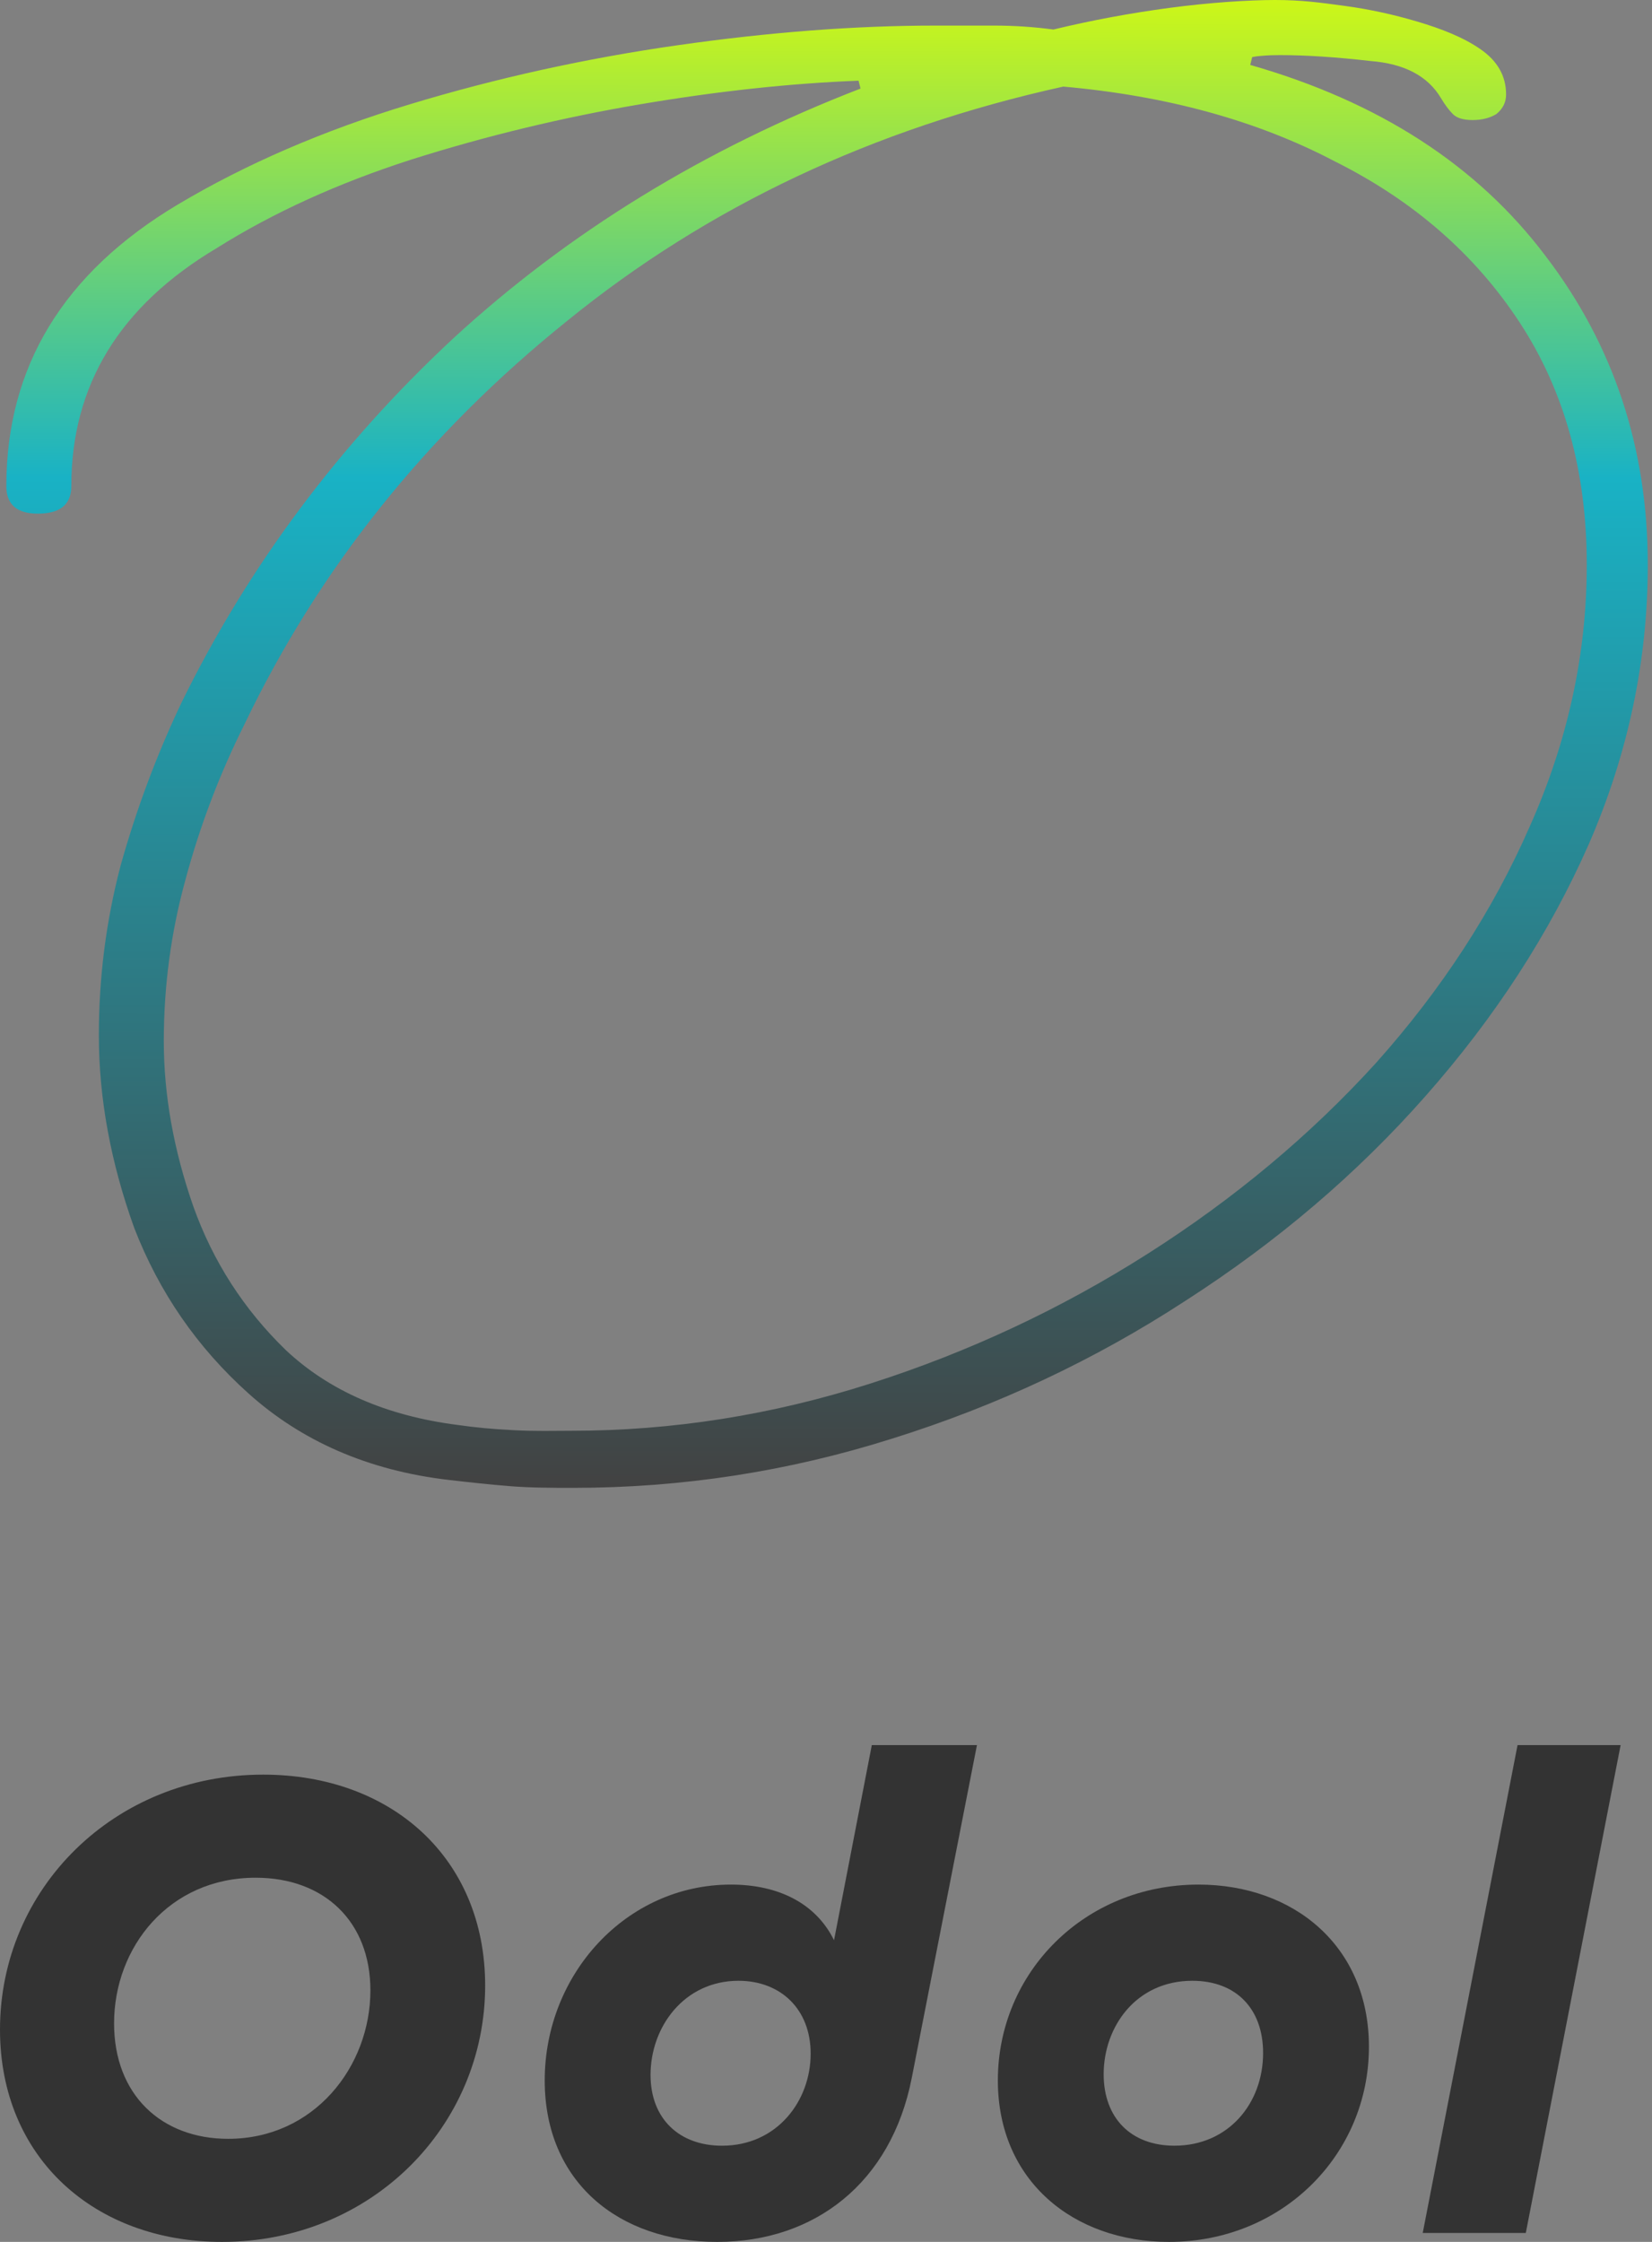
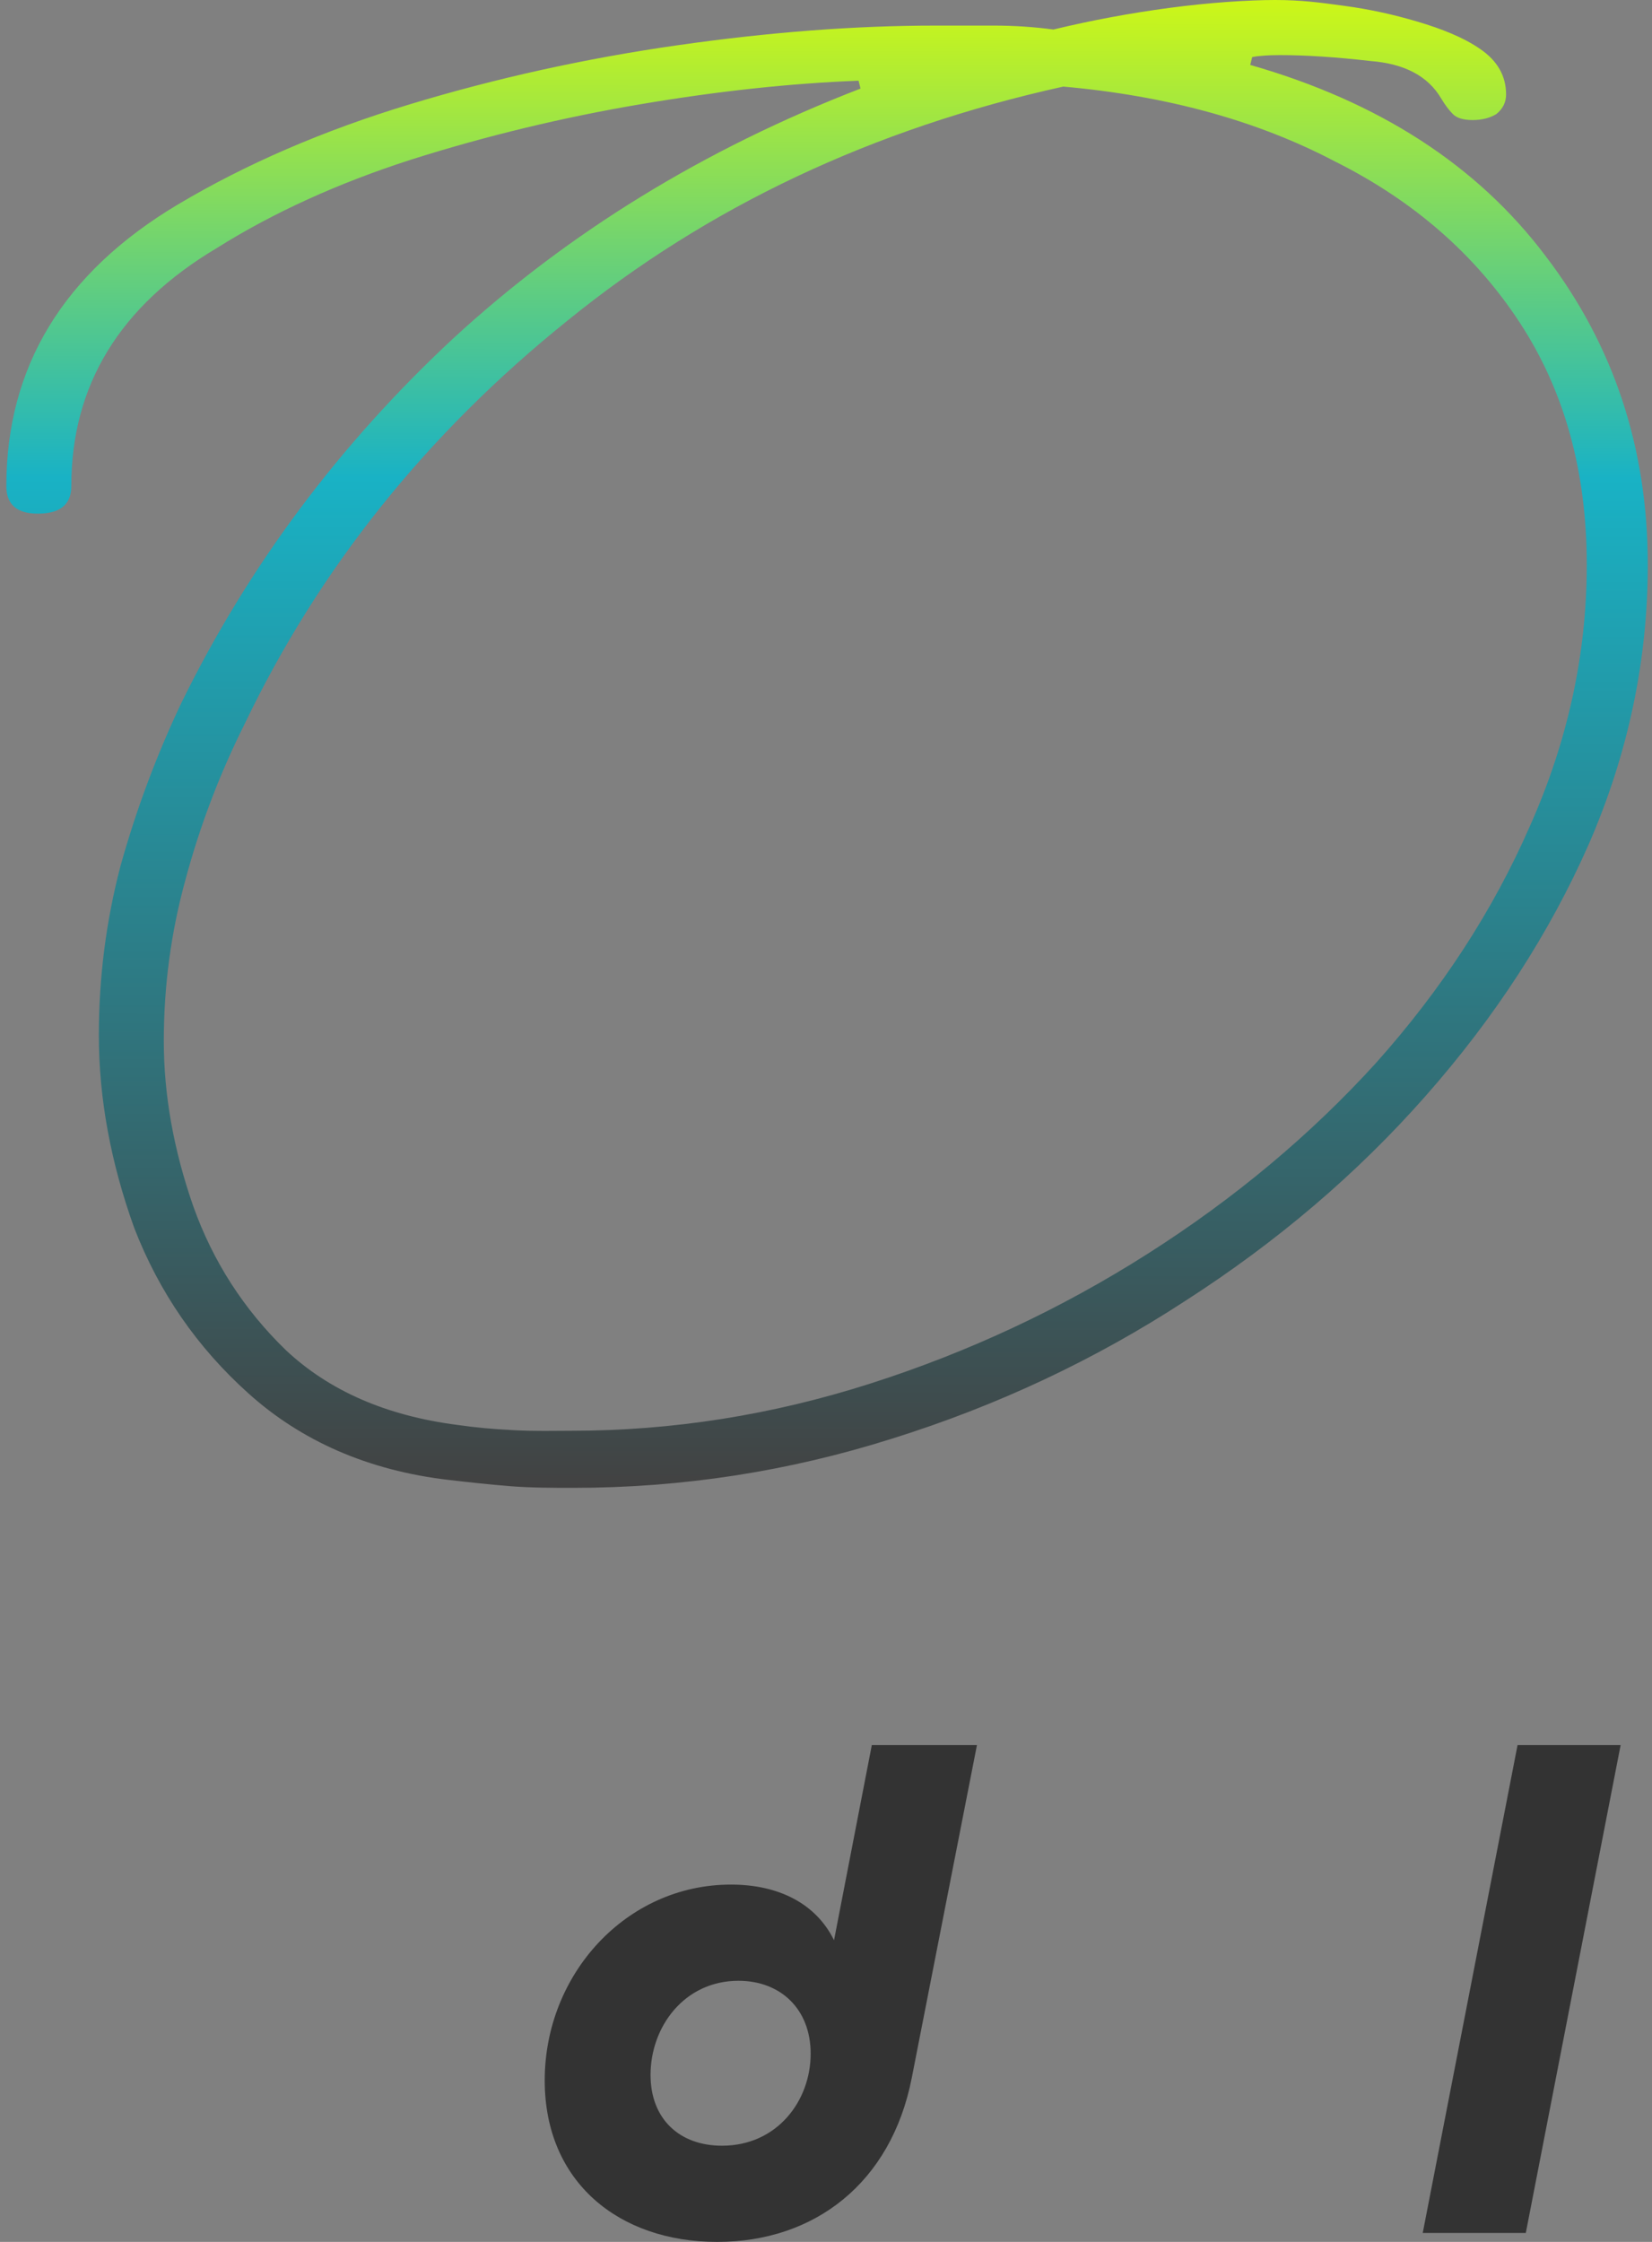
<svg xmlns="http://www.w3.org/2000/svg" fill="none" height="100%" overflow="visible" preserveAspectRatio="none" style="display: block;" viewBox="0 0 112 152" width="100%">
  <rect x="0" y="0" width="112" height="152" fill="#808080" stroke="none" />
  <g id="Group 8109">
    <g id="odol">
-       <path d="M96.456 151.394L102.885 118.316H109.873L103.444 151.394H96.456Z" fill="#333333" id="Vector" />
-       <path d="M67.651 141.051C67.651 133.737 73.521 127.774 81.255 127.774C87.684 127.774 92.809 131.92 92.809 138.769C92.809 146.083 86.939 152 79.251 152C72.775 152 67.651 147.853 67.651 141.051ZM79.624 145.477C83.258 145.477 85.634 142.635 85.634 139.188C85.634 136.206 83.817 134.296 80.835 134.296C77.015 134.296 74.825 137.418 74.825 140.632C74.825 143.614 76.689 145.477 79.624 145.477Z" fill="#333333" id="Vector_2" />
+       <path d="M96.456 151.394L102.885 118.316H109.873L103.444 151.394H96.456" fill="#333333" id="Vector" />
      <path d="M48.624 152C41.961 152 36.93 147.947 36.93 141.052C36.93 133.83 42.474 127.774 49.555 127.774C52.817 127.774 55.333 129.078 56.544 131.548L59.106 118.316H66.234L61.808 140.912C60.411 147.993 55.239 152 48.624 152ZM48.95 145.478C52.677 145.478 54.96 142.449 54.96 139.235C54.96 136.206 52.91 134.296 50.068 134.296C46.387 134.296 44.105 137.418 44.105 140.679C44.105 143.661 46.061 145.478 48.95 145.478Z" fill="#333333" id="Vector_3" />
-       <path d="M15.048 152C6.429 152 0 146.316 0 137.604C0 128.053 7.734 120.319 17.844 120.319C26.509 120.319 32.892 125.957 32.892 134.622C32.892 144.126 25.205 152 15.048 152ZM15.468 145.011C21.291 145.011 25.112 140.12 25.112 134.948C25.112 130.289 21.99 127.308 17.331 127.308C11.461 127.308 7.734 132.013 7.734 137.184C7.734 142.03 10.948 145.011 15.468 145.011Z" fill="#333333" id="Vector_4" />
    </g>
    <path d="M38.859 100.876C37.436 100.876 35.959 100.873 34.543 100.759C33.127 100.644 31.87 100.506 30.453 100.342C24.929 99.705 20.401 97.674 16.843 94.471C13.374 91.358 10.794 87.622 9.104 83.263C7.502 78.815 6.702 74.456 6.702 70.186C6.702 66.272 7.191 62.447 8.17 58.711C9.237 54.886 10.616 51.194 12.306 47.636C16.843 38.385 22.981 30.156 30.72 22.951C38.548 15.745 47.755 10.097 58.341 6.005L58.207 5.471C53.582 5.649 48.645 6.182 43.396 7.072C38.148 7.962 32.988 9.207 27.918 10.808C22.936 12.409 18.533 14.411 14.708 16.813C8.125 20.727 4.834 26.109 4.834 32.958C4.834 34.204 4.078 34.826 2.565 34.826C1.142 34.826 0.43 34.204 0.43 32.958C0.43 24.863 4.3 18.503 12.039 13.877C16.665 11.12 21.913 8.851 27.784 7.072C33.656 5.293 39.705 3.959 45.931 3.069C52.158 2.179 57.985 1.735 63.411 1.735C64.746 1.735 66.08 1.735 67.414 1.735C68.749 1.735 70.083 1.824 71.417 2.002C73.997 1.379 76.621 0.89 79.29 0.534C81.959 0.178 84.622 0 86.446 0C88.269 0 89.519 0.178 91.165 0.4C92.812 0.623 94.456 0.978 96.103 1.468C97.749 1.957 99.216 2.535 100.372 3.336C101.529 4.136 102.107 5.159 102.107 6.405C102.107 6.939 101.885 7.383 101.44 7.739C100.995 8.006 100.461 8.139 99.839 8.139C99.216 8.139 98.771 8.006 98.504 7.739C98.237 7.472 97.971 7.116 97.704 6.672C96.814 5.159 95.213 4.314 92.9 4.136C90.587 3.87 88.541 3.736 86.762 3.736C86.495 3.736 85.944 3.744 85.498 3.79C84.967 3.846 85.396 3.79 84.894 3.87L84.761 4.403C93.478 6.894 100.15 11.209 104.776 17.346C109.402 23.395 111.714 30.378 111.714 38.295C111.714 44.789 110.38 51.105 107.711 57.243C105.043 63.292 101.351 68.985 96.636 74.323C92.011 79.571 86.584 84.197 80.357 88.2C74.219 92.203 67.592 95.316 60.476 97.54C53.448 99.764 46.243 100.876 38.859 100.876ZM38.726 97.006C45.576 97.006 52.336 95.939 59.008 93.804C65.68 91.669 71.951 88.734 77.822 84.997C83.693 81.261 88.853 76.947 93.3 72.054C97.748 67.073 101.218 61.735 103.708 56.042C106.288 50.26 107.578 44.344 107.578 38.295C107.578 31.98 106.066 26.509 103.041 21.883C100.017 17.258 95.836 13.61 90.498 10.942C85.25 8.184 79.112 6.494 72.085 5.871C59.186 8.718 47.977 14.011 38.459 21.75C28.941 29.4 21.646 38.518 16.576 49.104C14.886 52.484 13.552 55.998 12.573 59.645C11.594 63.203 11.105 66.85 11.105 70.587C11.105 74.234 11.772 77.97 13.107 81.795C14.441 85.531 16.532 88.778 19.378 91.536C22.314 94.293 26.183 95.984 30.987 96.606C32.232 96.784 33.351 96.891 34.859 96.968C36.367 97.046 37.481 97.006 38.726 97.006Z" fill="url(#paint0_linear_0_219)" id="o" />
  </g>
  <defs>
    <linearGradient gradientUnits="userSpaceOnUse" id="paint0_linear_0_219" x1="56.24" x2="56.174" y1="-3.834" y2="100.876">
      <stop stop-color="#E2FF03" />
      <stop offset="0.346" stop-color="#19B2C5" />
      <stop offset="1" stop-color="#424242" />
    </linearGradient>
  </defs>
</svg>